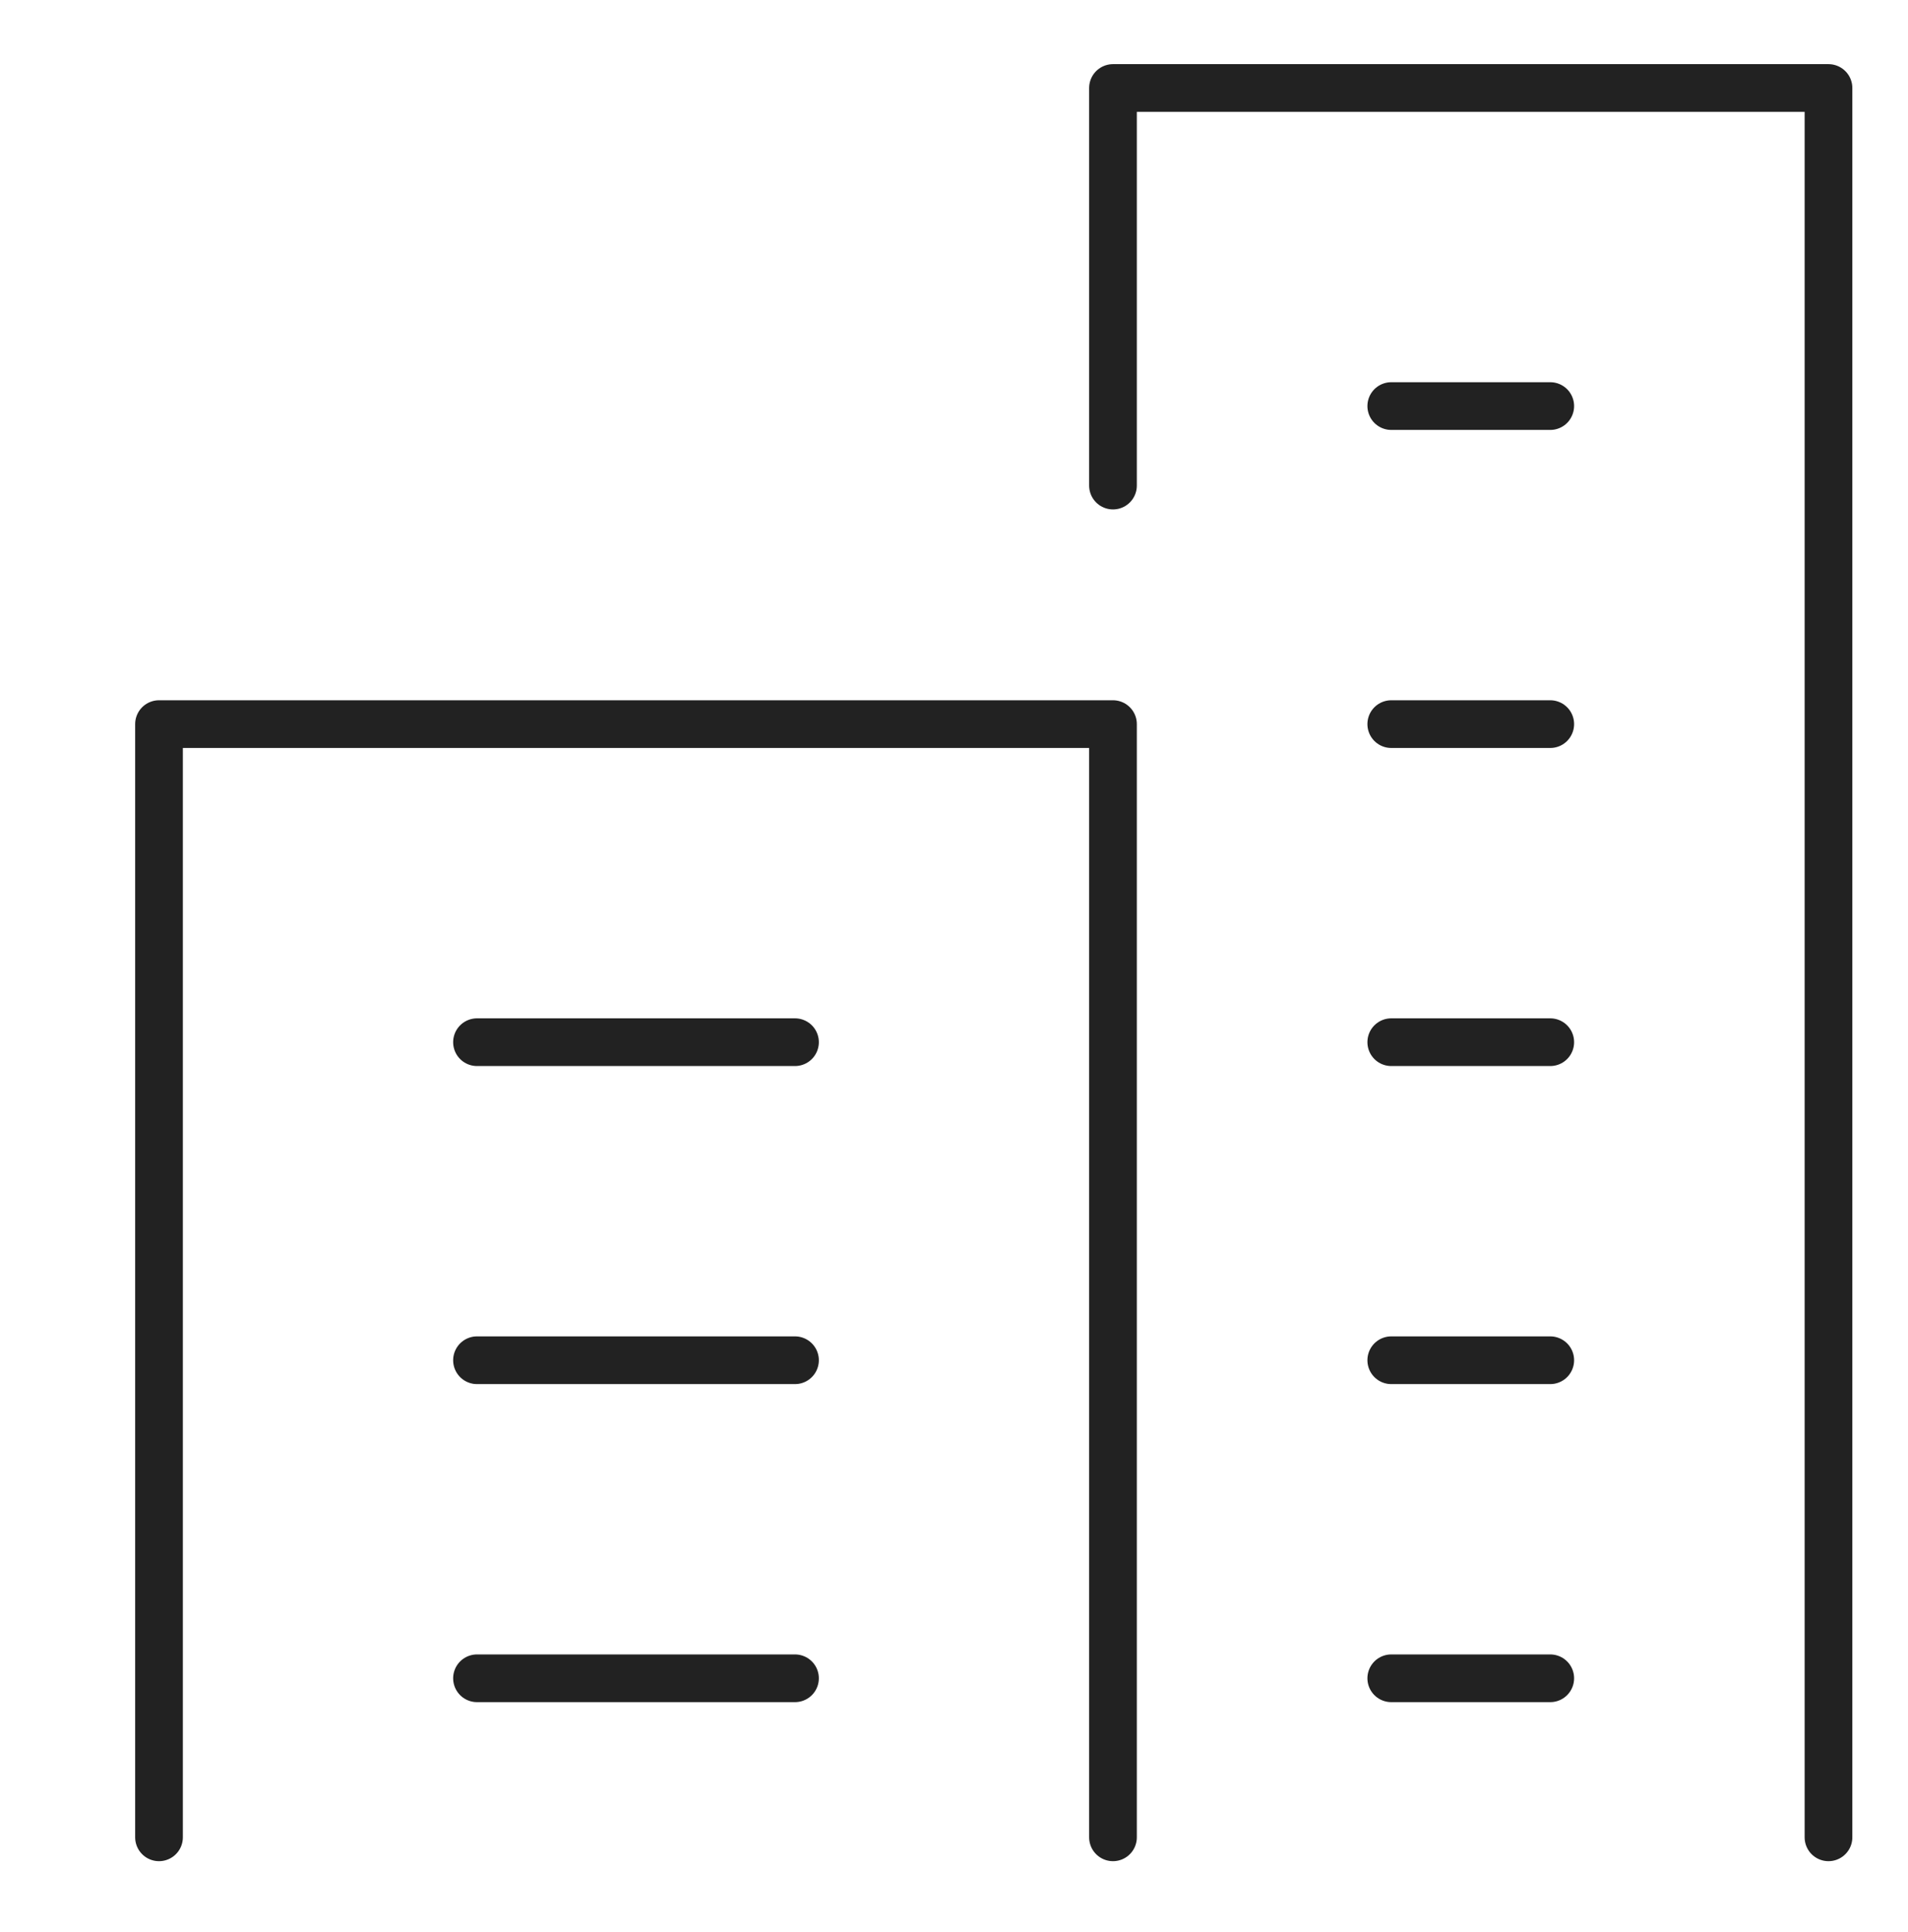
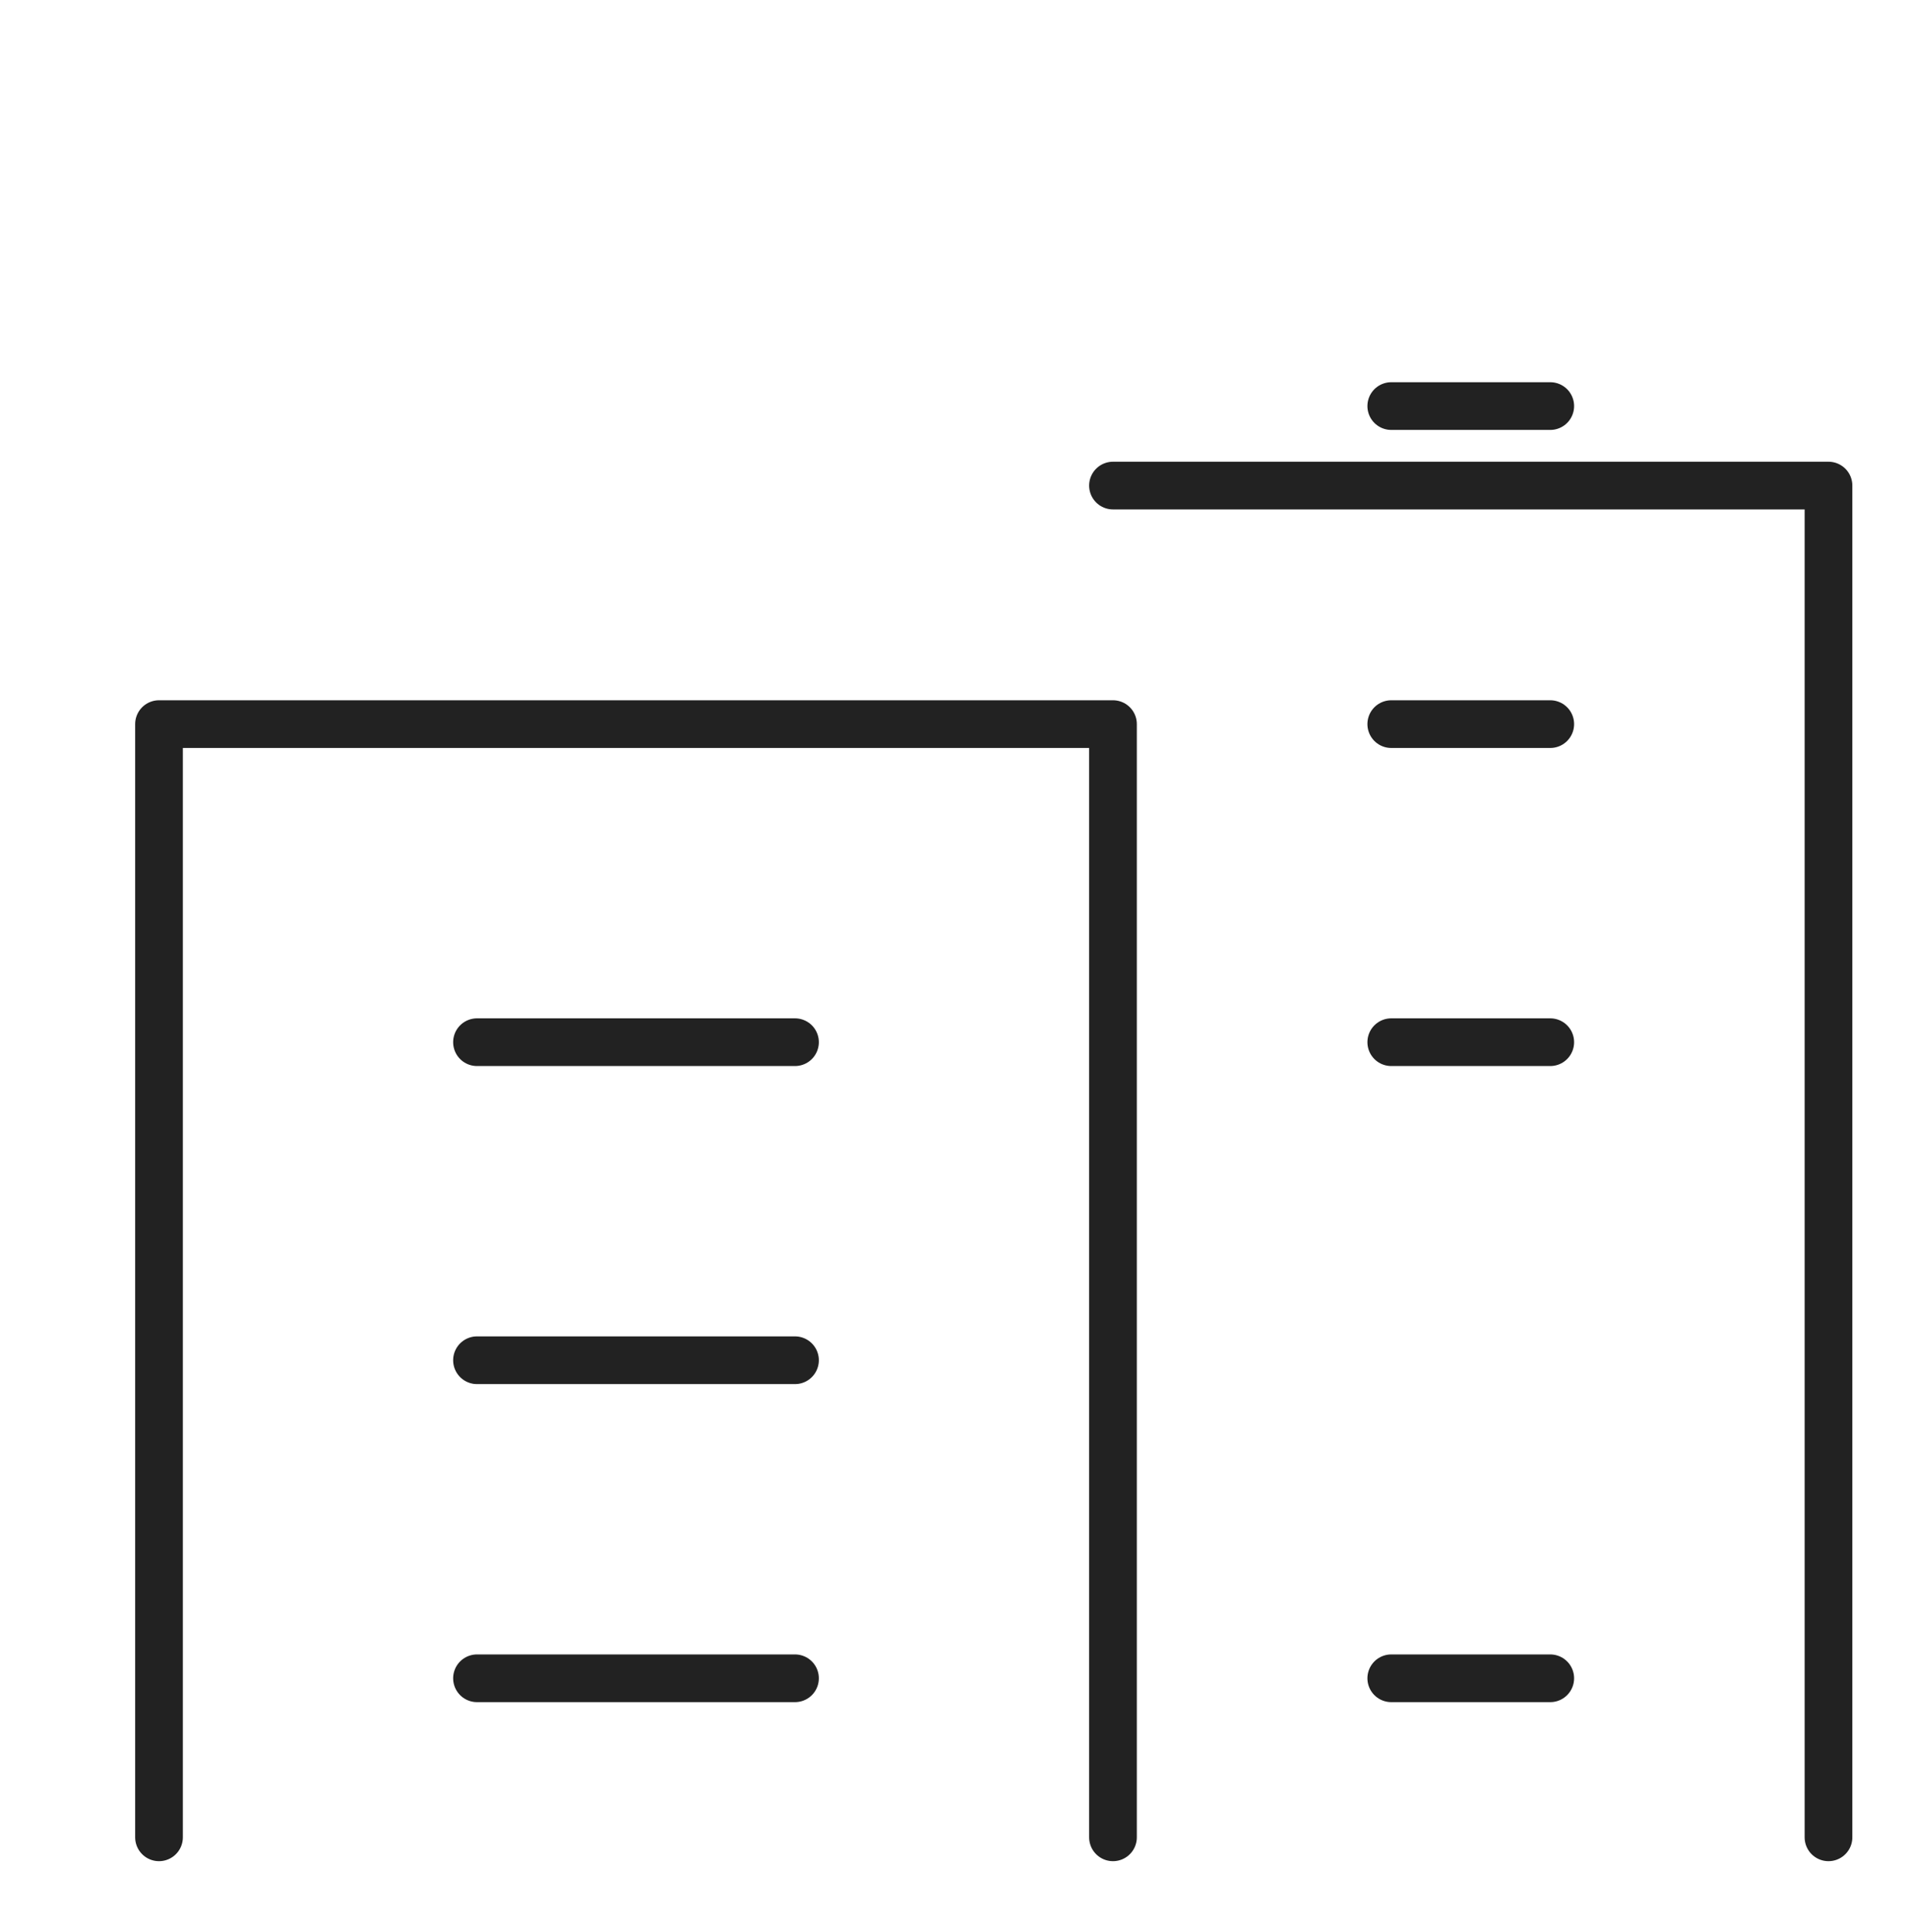
<svg xmlns="http://www.w3.org/2000/svg" width="80" height="81" viewBox="0 0 80 81" fill="none">
  <g clip-path="url(#clip0_184_2944)">
    <path d="M6.667 77.023V30.356H46.666V77.023" stroke="#222222" stroke-width="2" stroke-linecap="round" stroke-linejoin="round" />
-     <path d="M46.666 20.356V3.689H76.666V77.023" stroke="#222222" stroke-width="2" stroke-linecap="round" stroke-linejoin="round" />
+     <path d="M46.666 20.356H76.666V77.023" stroke="#222222" stroke-width="2" stroke-linecap="round" stroke-linejoin="round" />
    <path d="M20 43.69H33.333" stroke="#222222" stroke-width="2" stroke-linecap="round" stroke-linejoin="round" />
    <path d="M20 57.023H33.333" stroke="#222222" stroke-width="2" stroke-linecap="round" stroke-linejoin="round" />
    <path d="M20 70.356H33.333" stroke="#222222" stroke-width="2" stroke-linecap="round" stroke-linejoin="round" />
    <path d="M58.334 43.69H65" stroke="#222222" stroke-width="2" stroke-linecap="round" stroke-linejoin="round" />
    <path d="M58.334 30.356H65" stroke="#222222" stroke-width="2" stroke-linecap="round" stroke-linejoin="round" />
    <path d="M58.334 17.023H65" stroke="#222222" stroke-width="2" stroke-linecap="round" stroke-linejoin="round" />
-     <path d="M58.334 57.023H65" stroke="#222222" stroke-width="2" stroke-linecap="round" stroke-linejoin="round" />
    <path d="M58.334 70.356H65" stroke="#222222" stroke-width="2" stroke-linecap="round" stroke-linejoin="round" />
  </g>
  <defs>
    <clipPath id="clip0_184_2944">
      <rect width="80" height="80" fill="white" transform="translate(0 0.356)" />
    </clipPath>
  </defs>
</svg>